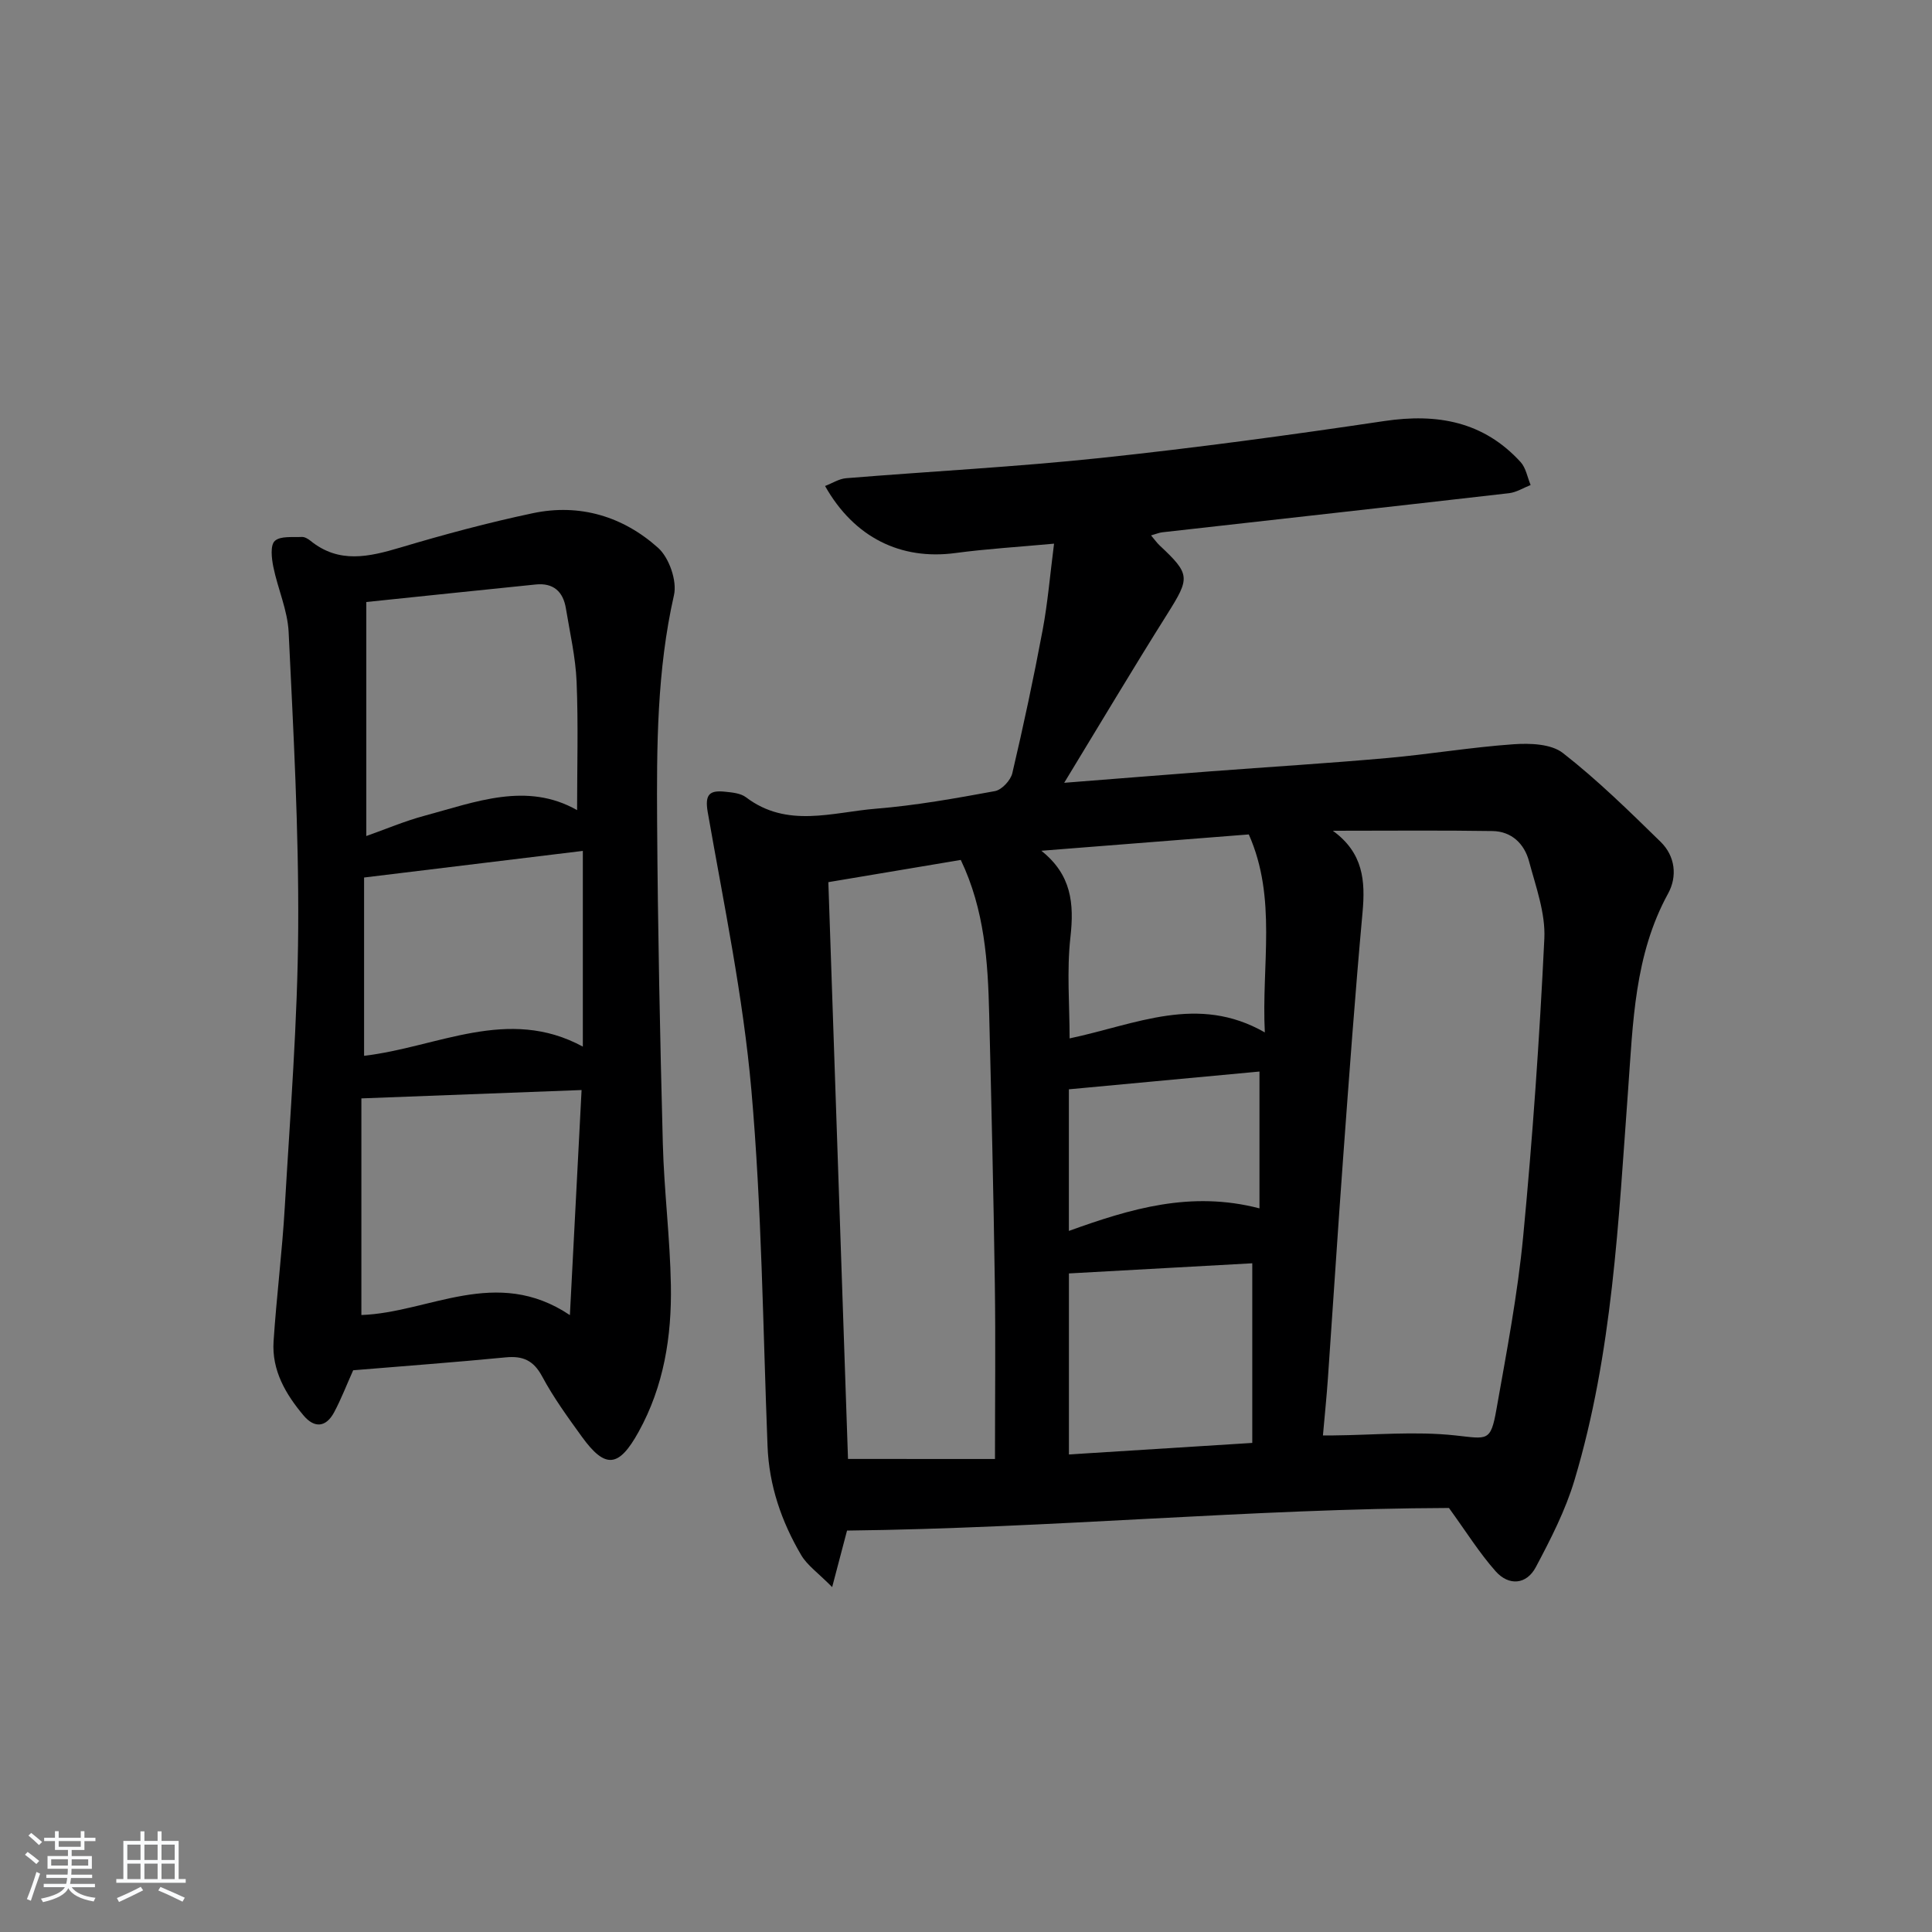
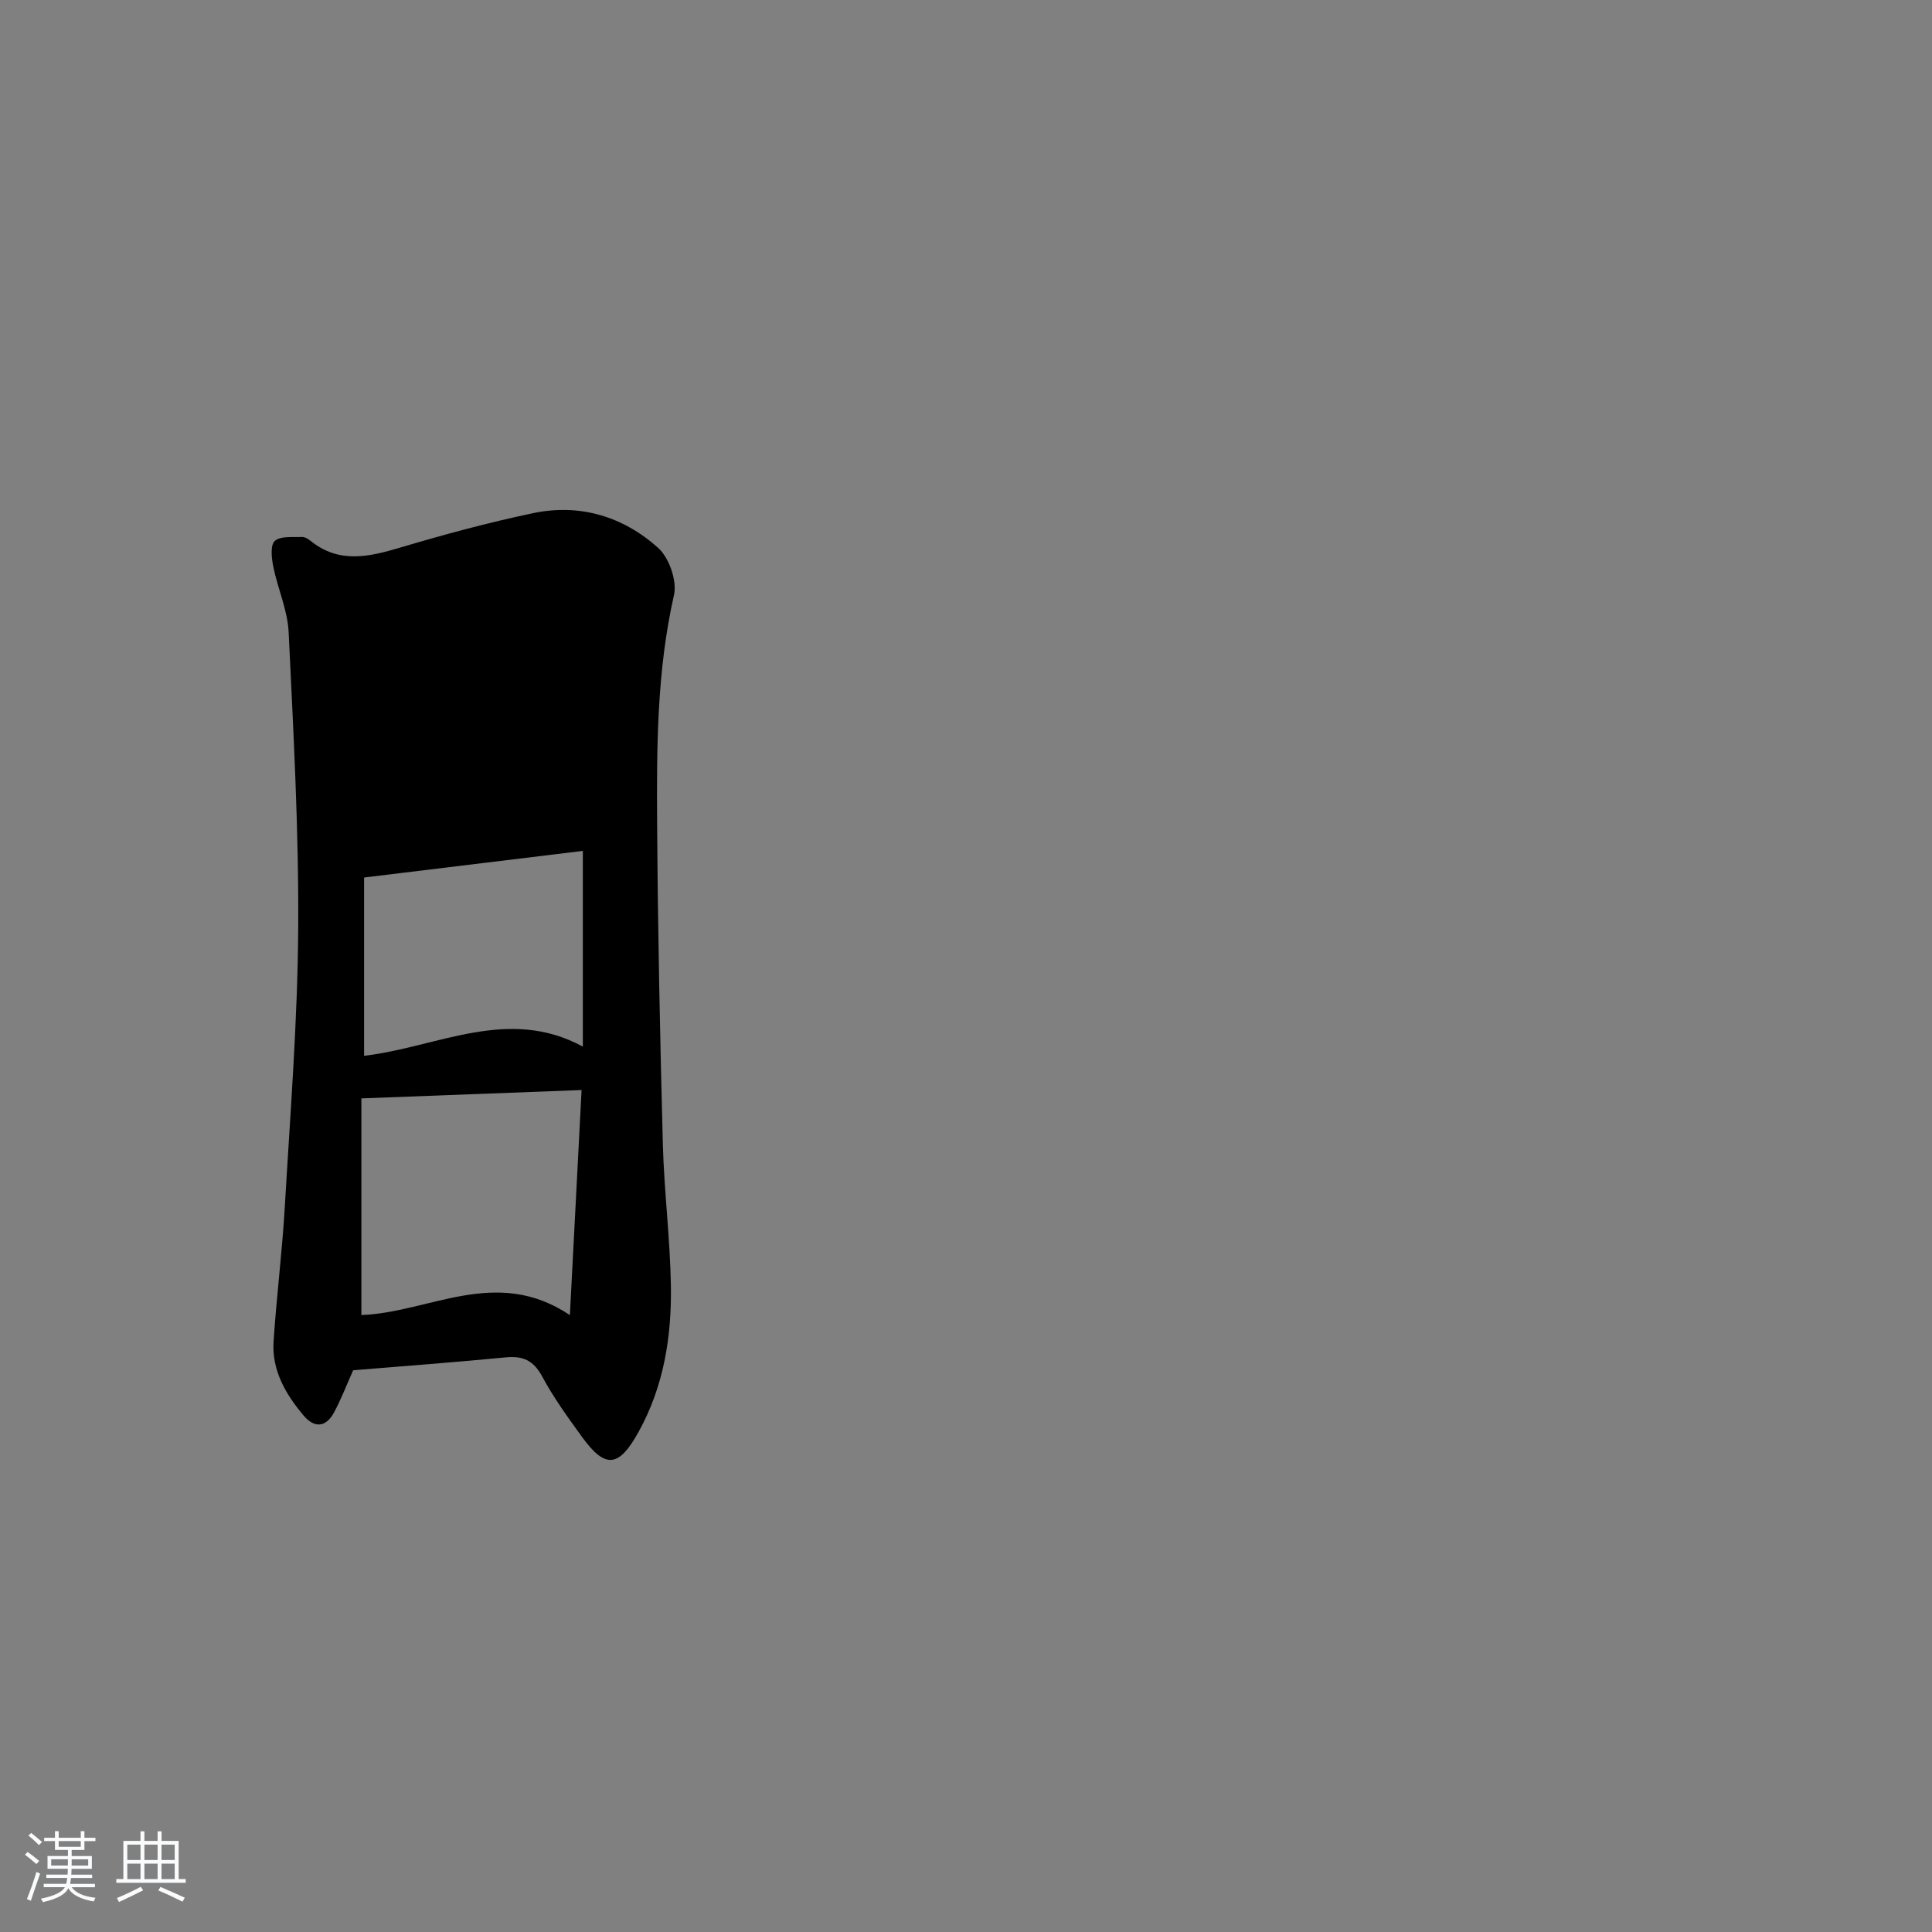
<svg xmlns="http://www.w3.org/2000/svg" enable-background="new 0 0 400 400" viewBox="0 0 400 400">
  <rect x="0" y="0" width="400" height="400" fill="#808080" stroke="none" />
  <path d="m5.17 384 .55-.58c.85.61 1.65 1.24 2.4 1.87l-.59.64c-.83-.73-1.62-1.38-2.36-1.93m1.22 9.53-.82-.34c.71-1.76 1.37-3.64 1.98-5.63.24.13.5.25.76.36-.6 1.67-1.24 3.54-1.92 5.61m-.5-13.5.57-.54c.56.44 1.31 1.06 2.26 1.87l-.65.64c-.67-.66-1.4-1.32-2.18-1.97m3.25.46h2.24v-1.36h.77v1.36h4.57v-1.36h.76v1.36h2.28v.69h-2.28v1.84h-2.64v1.26h4.18v2.64h-4.21c0 .45-.02.86-.05 1.21h4.32v.69h-4.38c-.04.34-.1.75-.19 1.22h5.15v.69h-4.82c.87 1.19 2.51 1.92 4.93 2.19-.17.31-.3.57-.37.76-2.77-.49-4.52-1.41-5.26-2.76-.56 1.26-2.3 2.23-5.24 2.9-.12-.24-.26-.48-.43-.72 2.73-.55 4.38-1.34 4.96-2.38h-4.38v-.69h4.65c.1-.38.17-.79.21-1.22h-4.32v-.69h4.4c.03-.34.05-.75.05-1.21h-4.2v-2.64h4.23v-1.26h-2.69v-1.84h-2.24zm1.46 4.46v1.29h3.45c.01-.4.02-.57.01-.53v-.32-.45h-3.46zm1.55-2.59h4.57v-1.19h-4.57zm6.11 2.59h-3.42v.77c-.01.19-.01.37-.02.53h3.44z" fill="#fafbfc" />
  <path d="m32.63 379.16h.82v1.98h3.54v7.89h1.46v.78h-14.37v-.78h1.46v-7.89h3.54v-1.98h.82v1.98h2.73zm-3.49 11.48.5.73c-1.61.82-3.28 1.63-5 2.42-.13-.27-.28-.55-.44-.82 1.75-.73 3.4-1.5 4.94-2.33m-2.78-5.55h2.73v-3.18h-2.73zm0 3.95h2.73v-3.2h-2.73zm3.54-3.95h2.73v-3.18h-2.73zm0 3.95h2.73v-3.2h-2.73zm7.89 4.68c-1.84-.92-3.51-1.7-5.02-2.32l.45-.73c1.89.8 3.57 1.55 5.04 2.23zm-1.62-11.81h-2.73v3.18h2.73zm-2.73 7.13h2.73v-3.2h-2.73z" fill="#fafbfc" />
  <g fill="#000001">
-     <path d="m175.37 316.89c-.73 2.78-1.71 6.5-3.08 11.7-2.92-2.96-5.16-4.5-6.41-6.62-4.08-6.94-6.66-14.4-6.97-22.59-.96-24.6-1.19-49.26-3.35-73.75-1.7-19.28-5.69-38.37-9.03-57.47-.67-3.83.49-4.57 3.62-4.24 1.47.15 3.19.31 4.29 1.14 8.51 6.48 17.91 3.1 26.94 2.37 8.25-.67 16.45-2.14 24.61-3.64 1.42-.26 3.25-2.23 3.6-3.71 2.31-9.83 4.42-19.72 6.28-29.65 1.06-5.65 1.53-11.41 2.36-17.87-7.36.68-13.93 1.07-20.43 1.94-11.26 1.51-20.94-3.17-26.98-13.88 1.51-.58 2.9-1.49 4.35-1.61 17.56-1.43 35.16-2.34 52.67-4.19 19.64-2.08 39.24-4.74 58.78-7.65 10.97-1.63 20.54.1 28.21 8.5 1.1 1.21 1.4 3.15 2.07 4.75-1.49.58-2.93 1.51-4.47 1.69-23.93 2.75-47.88 5.4-71.82 8.1-.61.07-1.2.33-2.3.64.78.91 1.21 1.54 1.75 2.05 6.42 6.01 6.34 6.71 1.63 14.2-7.15 11.36-14.01 22.9-21.36 34.97 10.43-.82 20.29-1.61 30.15-2.36 12.26-.93 24.53-1.68 36.77-2.77 8.72-.78 17.39-2.24 26.11-2.85 3.41-.24 7.79-.09 10.23 1.82 7.17 5.59 13.71 12.02 20.23 18.39 3.01 2.94 3.49 7.13 1.55 10.68-7 12.75-7.27 26.78-8.29 40.68-2 27.16-3.21 54.45-11.09 80.76-1.87 6.26-4.93 12.23-8.01 18.03-1.94 3.66-5.6 3.93-8.32.87-3.35-3.77-6.05-8.12-9.67-13.11-40.54.13-82.41 4.19-124.62 4.68zm100.58-144.89c6.34 4.59 6.74 10.42 6.15 16.89-1.54 16.88-2.77 33.79-4.01 50.7-1.12 15.25-2.09 30.52-3.16 45.77-.27 3.91-.68 7.81-1.03 11.83h2.16c8.43-.08 16.94-.9 25.26 0 6.61.71 7.3 1.4 8.49-5.34 2.11-11.92 4.4-23.85 5.55-35.88 1.96-20.51 3.39-41.08 4.38-61.65.25-5.28-1.76-10.73-3.17-16-.97-3.63-3.61-6.2-7.56-6.26-10.56-.17-21.14-.06-33.06-.06zm-69.95 130.07c0-12.71.14-24.5-.03-36.28-.27-18.62-.71-37.24-1.17-55.86-.26-10.79-.94-21.54-5.88-31.89-8.97 1.51-17.9 3.01-27.42 4.6 1.36 39.9 2.72 79.81 4.07 119.42 10.39.01 20.62.01 30.43.01zm9.6-125.93c6.24 4.97 6.81 10.88 6.02 17.9-.78 6.93-.17 14.01-.17 20.95 13.85-2.93 26.51-9.2 40.42-1.24-.72-13.98 2.56-27.75-3.32-40.99-14.63 1.14-28.79 2.26-42.95 3.38zm43.67 122.6c0-12.74 0-24.78 0-37.19-12.66.7-25.32 1.4-37.96 2.1v37.48c12.55-.79 24.76-1.56 37.96-2.39zm1.49-76.89c-13.08 1.22-26.23 2.45-39.46 3.68v29.32c12.76-4.6 25.26-8.37 39.46-4.67 0-9.63 0-18.83 0-28.33z" />
-     <path d="m73.12 283.7c-1.35 3-2.47 5.95-3.95 8.71-1.67 3.11-4.06 3.34-6.32.65-3.71-4.41-6.6-9.34-6.21-15.34.61-9.27 1.78-18.51 2.32-27.78 1.12-19.24 2.66-38.5 2.78-57.76.13-20.43-1-40.89-1.98-61.31-.22-4.54-2.25-8.97-3.17-13.51-.36-1.77-.66-4.47.3-5.36 1.15-1.07 3.67-.73 5.6-.83.59-.03 1.29.39 1.79.79 5.9 4.79 12.1 3.34 18.62 1.4 9.05-2.7 18.19-5.16 27.43-7.11 9.7-2.05 18.68.68 25.92 7.17 2.29 2.05 3.96 6.85 3.29 9.79-3.54 15.6-3.59 31.37-3.49 47.16.14 22.13.6 44.27 1.18 66.39.26 9.79 1.5 19.56 1.67 29.36.18 10.55-1.45 20.87-6.68 30.32-4.1 7.42-6.89 7.73-11.75 1.02-2.92-4.04-5.88-8.11-8.22-12.48-1.79-3.33-3.99-4.3-7.56-3.95-10.41 1.01-20.84 1.78-31.57 2.67zm2.72-159.06v48.45c3.99-1.41 7.93-3.09 12.02-4.19 10.59-2.85 21.19-7.1 31.62-1.17 0-8.8.26-17.7-.1-26.57-.21-5.09-1.39-10.15-2.22-15.21-.57-3.48-2.6-5.31-6.23-4.94-11.49 1.17-22.98 2.37-35.09 3.63zm42.15 147.64c.84-16.12 1.63-31.27 2.42-46.6-15.48.59-30.16 1.15-45.59 1.73v44.85c14.02-.48 27.88-10.23 43.17.02zm2.68-96.11c-15.19 1.85-30.1 3.66-45.29 5.51v36.91c15.2-1.76 29.75-10.34 45.29-1.9 0-13.83 0-27.08 0-40.52z" />
+     <path d="m73.12 283.7c-1.35 3-2.47 5.95-3.95 8.71-1.67 3.11-4.06 3.34-6.32.65-3.71-4.41-6.6-9.34-6.21-15.34.61-9.27 1.78-18.51 2.32-27.78 1.12-19.24 2.66-38.5 2.78-57.76.13-20.43-1-40.89-1.98-61.31-.22-4.54-2.25-8.97-3.17-13.51-.36-1.77-.66-4.47.3-5.36 1.15-1.07 3.67-.73 5.6-.83.59-.03 1.29.39 1.79.79 5.9 4.79 12.1 3.34 18.62 1.4 9.05-2.7 18.19-5.16 27.43-7.11 9.7-2.05 18.68.68 25.92 7.17 2.29 2.05 3.96 6.85 3.29 9.79-3.54 15.6-3.59 31.37-3.49 47.16.14 22.13.6 44.27 1.18 66.39.26 9.79 1.5 19.56 1.67 29.36.18 10.55-1.45 20.87-6.68 30.32-4.1 7.42-6.89 7.73-11.75 1.02-2.92-4.04-5.88-8.11-8.22-12.48-1.79-3.33-3.99-4.3-7.56-3.95-10.41 1.01-20.84 1.78-31.57 2.67zm2.72-159.06v48.45zm42.15 147.64c.84-16.12 1.63-31.27 2.42-46.6-15.48.59-30.16 1.15-45.59 1.73v44.85c14.02-.48 27.88-10.23 43.17.02zm2.68-96.11c-15.19 1.85-30.1 3.66-45.29 5.51v36.91c15.2-1.76 29.75-10.34 45.29-1.9 0-13.83 0-27.08 0-40.52z" />
  </g>
</svg>